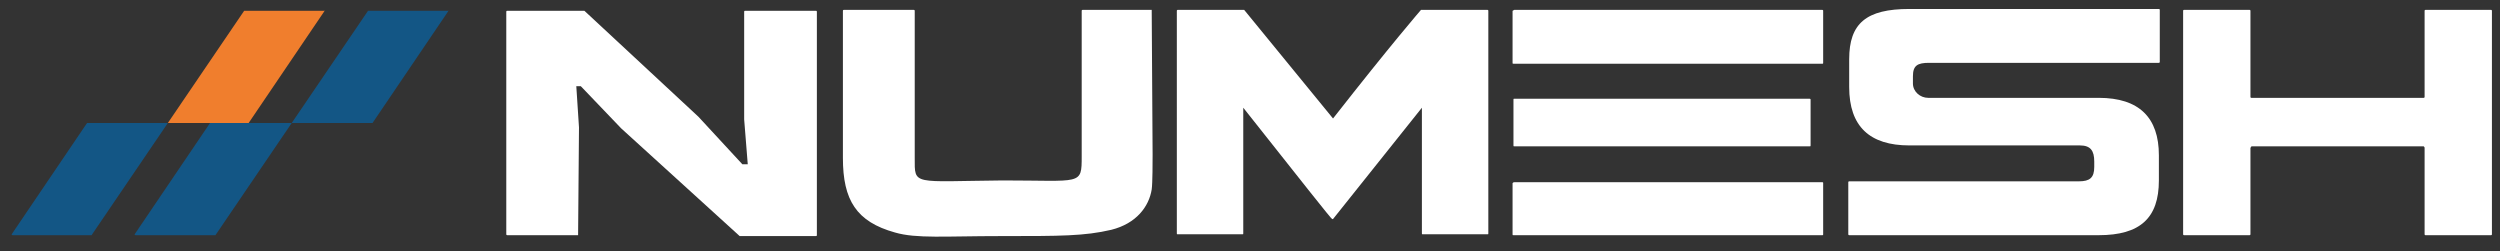
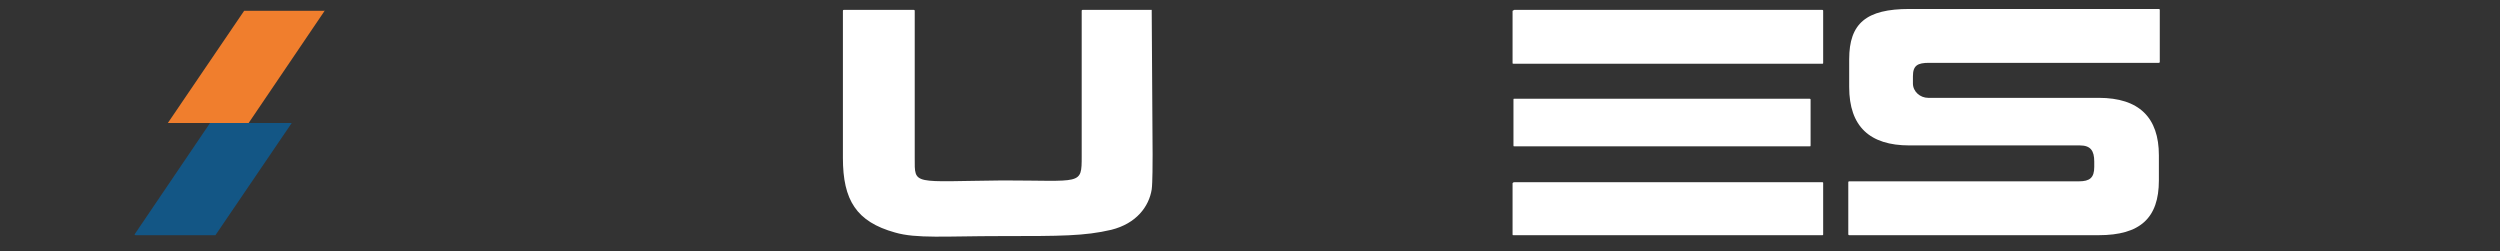
<svg xmlns="http://www.w3.org/2000/svg" version="1.1" id="Calque_1" x="0px" y="0px" viewBox="0 0 278.5 28" style="enable-background:new 0 0 278.5 28;" xml:space="preserve">
  <rect x="0" y="0" width="278.5" height="28" fill="#333333" stroke="none" />
  <style type="text/css">
	.st0{fill:none;}
	.st1{fill:#135685;}
	.st2{fill:#F07E2D;}
	.st3{fill:#FFFFFF;}
</style>
  <rect x="3.8" y="1.2" class="st0" width="292.6" height="26.4" />
  <g id="Tracé_6164_00000047772328100401514050000012619868104423140284_">
-     <path class="st1" d="M49.9,1.3l-8.4,12.4c0,0,0,0-0.1,0h-8.9L41,1.2c0,0,0,0,0.1,0h8.8C49.9,1.1,50,1.2,49.9,1.3z" />
-   </g>
+     </g>
  <g id="Tracé_6165_00000160871308350594524720000010725700331758317230_">
    <path class="st2" d="M36.1,1.3l-8.4,12.4c0,0,0,0-0.1,0h-8.9l8.5-12.5c0,0,0,0,0.1,0h8.8C36.1,1.1,36.2,1.2,36.1,1.3z" />
  </g>
  <g id="Tracé_6164_00000031185286968230233480000003737264191090639242_">
    <path class="st1" d="M32.5,13.7L24,26.2c0,0,0,0-0.1,0h-8.8c-0.1,0-0.1-0.1-0.1-0.1l8.4-12.4c0,0,0,0,0.1,0H32.5z" />
  </g>
  <g id="Tracé_6165_00000174600633585506071100000003911704544098860720_">
-     <path class="st1" d="M18.7,13.7l-8.5,12.5c0,0,0,0-0.1,0H1.4c-0.1,0-0.1-0.1-0.1-0.1l8.4-12.4c0,0,0,0,0.1,0H18.7z" />
-   </g>
+     </g>
  <g>
    <path class="st3" d="M128.3,1.1C128.3,1.1,128.3,1.2,128.3,1.1l0.1,16.1c0,0.7,0,3.2-0.1,3.9c-0.3,1.9-1.7,3.8-4.5,4.5   c-3,0.7-5.6,0.7-12.3,0.7c-6.2,0-9.4,0.3-11.8-0.4c-4.3-1.2-5.8-3.6-5.8-8.3V1.2c0,0,0-0.1,0.1-0.1l7.8,0c0,0,0.1,0,0.1,0.1l0,16.4   c0,3.1-0.3,2.6,9.8,2.5c8.8,0,8.8,0.6,8.8-2.7l0-16.2c0,0,0-0.1,0.1-0.1L128.3,1.1z" />
  </g>
-   <path class="st3" d="M64.4,26.2h-7.9c0,0-0.1,0-0.1-0.1V1.3c0,0,0-0.1,0.1-0.1H65c0,0,0,0,0.1,0L77.8,13c0,0,0,0,0,0l4.9,5.3h0.6  l-0.4-5c0,0,0,0,0,0v-12c0,0,0-0.1,0.1-0.1h7.9c0,0,0.1,0,0.1,0.1v24.9c0,0,0,0.1-0.1,0.1h-8.4c0,0,0,0-0.1,0L69.2,14.3c0,0,0,0,0,0  l-4.5-4.7h-0.5l0.3,4.6c0,0,0,0,0,0L64.4,26.2C64.5,26.2,64.4,26.2,64.4,26.2z" />
  <g>
    <path class="st3" d="M168.7,1.1H203c0.1,0,0.1,0.1,0.1,0.1V7c0,0.1,0,0.1-0.1,0.1h-34.4c-0.1,0-0.1,0-0.1-0.1V1.2   C168.6,1.2,168.6,1.1,168.7,1.1z M168.7,11h32.9c0.1,0,0.1,0.1,0.1,0.1v5.1c0,0.1,0,0.1-0.1,0.1h-32.9c-0.1,0-0.1,0-0.1-0.1v-5.1   C168.6,11,168.6,11,168.7,11z M168.7,20.3H203c0.1,0,0.1,0,0.1,0.1v5.7c0,0.1,0,0.1-0.1,0.1h-34.4c-0.1,0-0.1,0-0.1-0.1v-5.7   C168.6,20.3,168.6,20.3,168.7,20.3z" />
  </g>
  <g>
-     <path class="st3" d="M270.1,1.2v9.6c0,0.1-0.1,0.1-0.1,0.1h-19.2c-0.1,0-0.1-0.1-0.1-0.1V1.2c0-0.1-0.1-0.1-0.1-0.1h-7.3   c0,0-0.1,0-0.1,0.1v24.9c0,0.1,0.1,0.1,0.1,0.1h7.3c0.1,0,0.1-0.1,0.1-0.1v-9.6c0-0.1,0.1-0.1,0.1-0.2H270c0.1,0.1,0.1,0.1,0.1,0.2   v9.6c0,0.1,0.1,0.1,0.1,0.1h7.3c0.1,0,0.1-0.1,0.1-0.1V1.2c0-0.1-0.1-0.1-0.1-0.1h-7.3C270.2,1.1,270.1,1.1,270.1,1.2z" />
-   </g>
+     </g>
  <g>
-     <path class="st3" d="M131.2,1.1h7.4l9.9,12.1c6.5-8.3,9.8-12.1,9.8-12.1h7.4c0.1,0,0.1,0.1,0.1,0.1v24.8c0,0.1,0,0.1-0.1,0.1h-7.2   c-0.1,0-0.1,0-0.1-0.1v-14l-9.9,12.4h-0.1c-0.1,0-3.4-4.2-9.9-12.4v14c0,0.1,0,0.1-0.1,0.1h-7.2c-0.1,0-0.1,0-0.1-0.1V1.2   C131.1,1.2,131.1,1.1,131.2,1.1z" />
-   </g>
+     </g>
  <g>
    <path class="st3" d="M233.8,10.9h-19c-0.9,0-1.7-0.7-1.7-1.6V8.5c0-1.2,0.5-1.5,1.8-1.5h25.6c0,0,0.1,0,0.1-0.1l0-5.8   c0,0,0-0.1-0.1-0.1h-27.8c-4.8,0-6.7,1.6-6.7,5.6v3.1c0,4.4,2.3,6.5,6.7,6.5h19c1.2,0,1.6,0.6,1.6,1.8v0.6c0,1.2-0.5,1.6-1.7,1.6   h-25.6c0,0-0.1,0-0.1,0.1v5.8c0,0,0,0.1,0.1,0.1h27.8c4.6,0,6.7-1.9,6.7-6.1v-2.8C240.5,13.1,238.3,10.9,233.8,10.9z" />
  </g>
</svg>